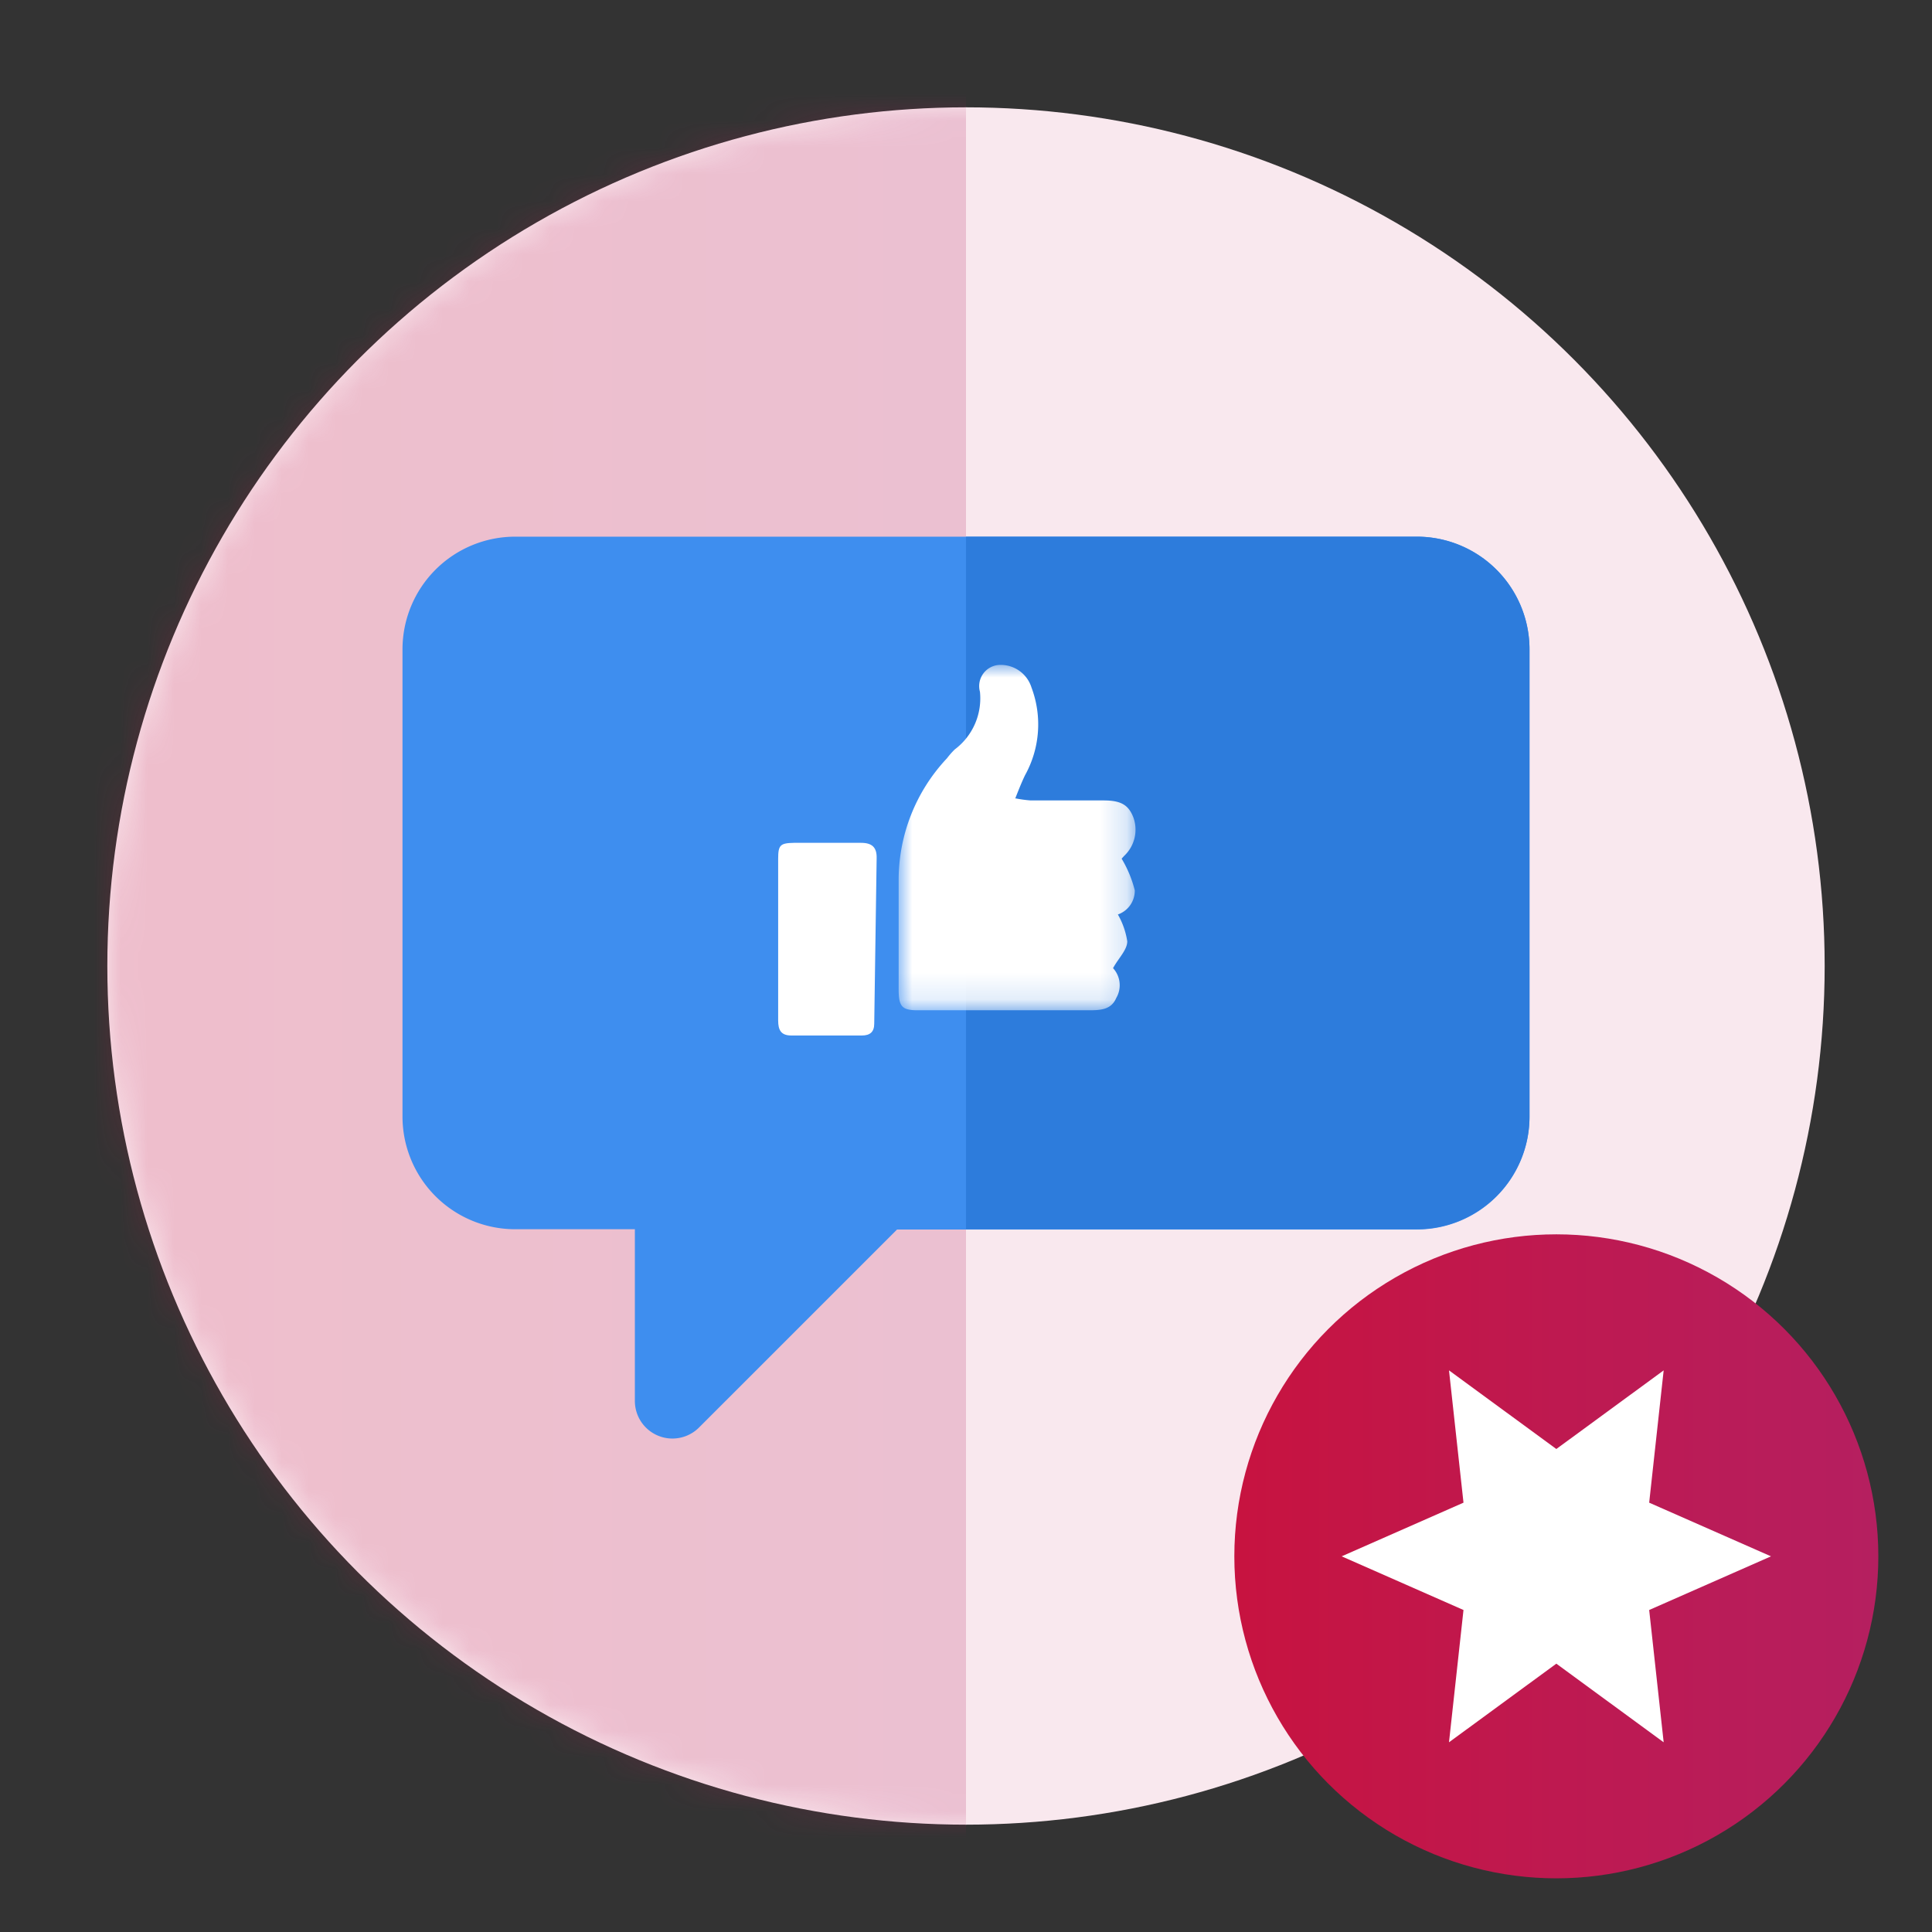
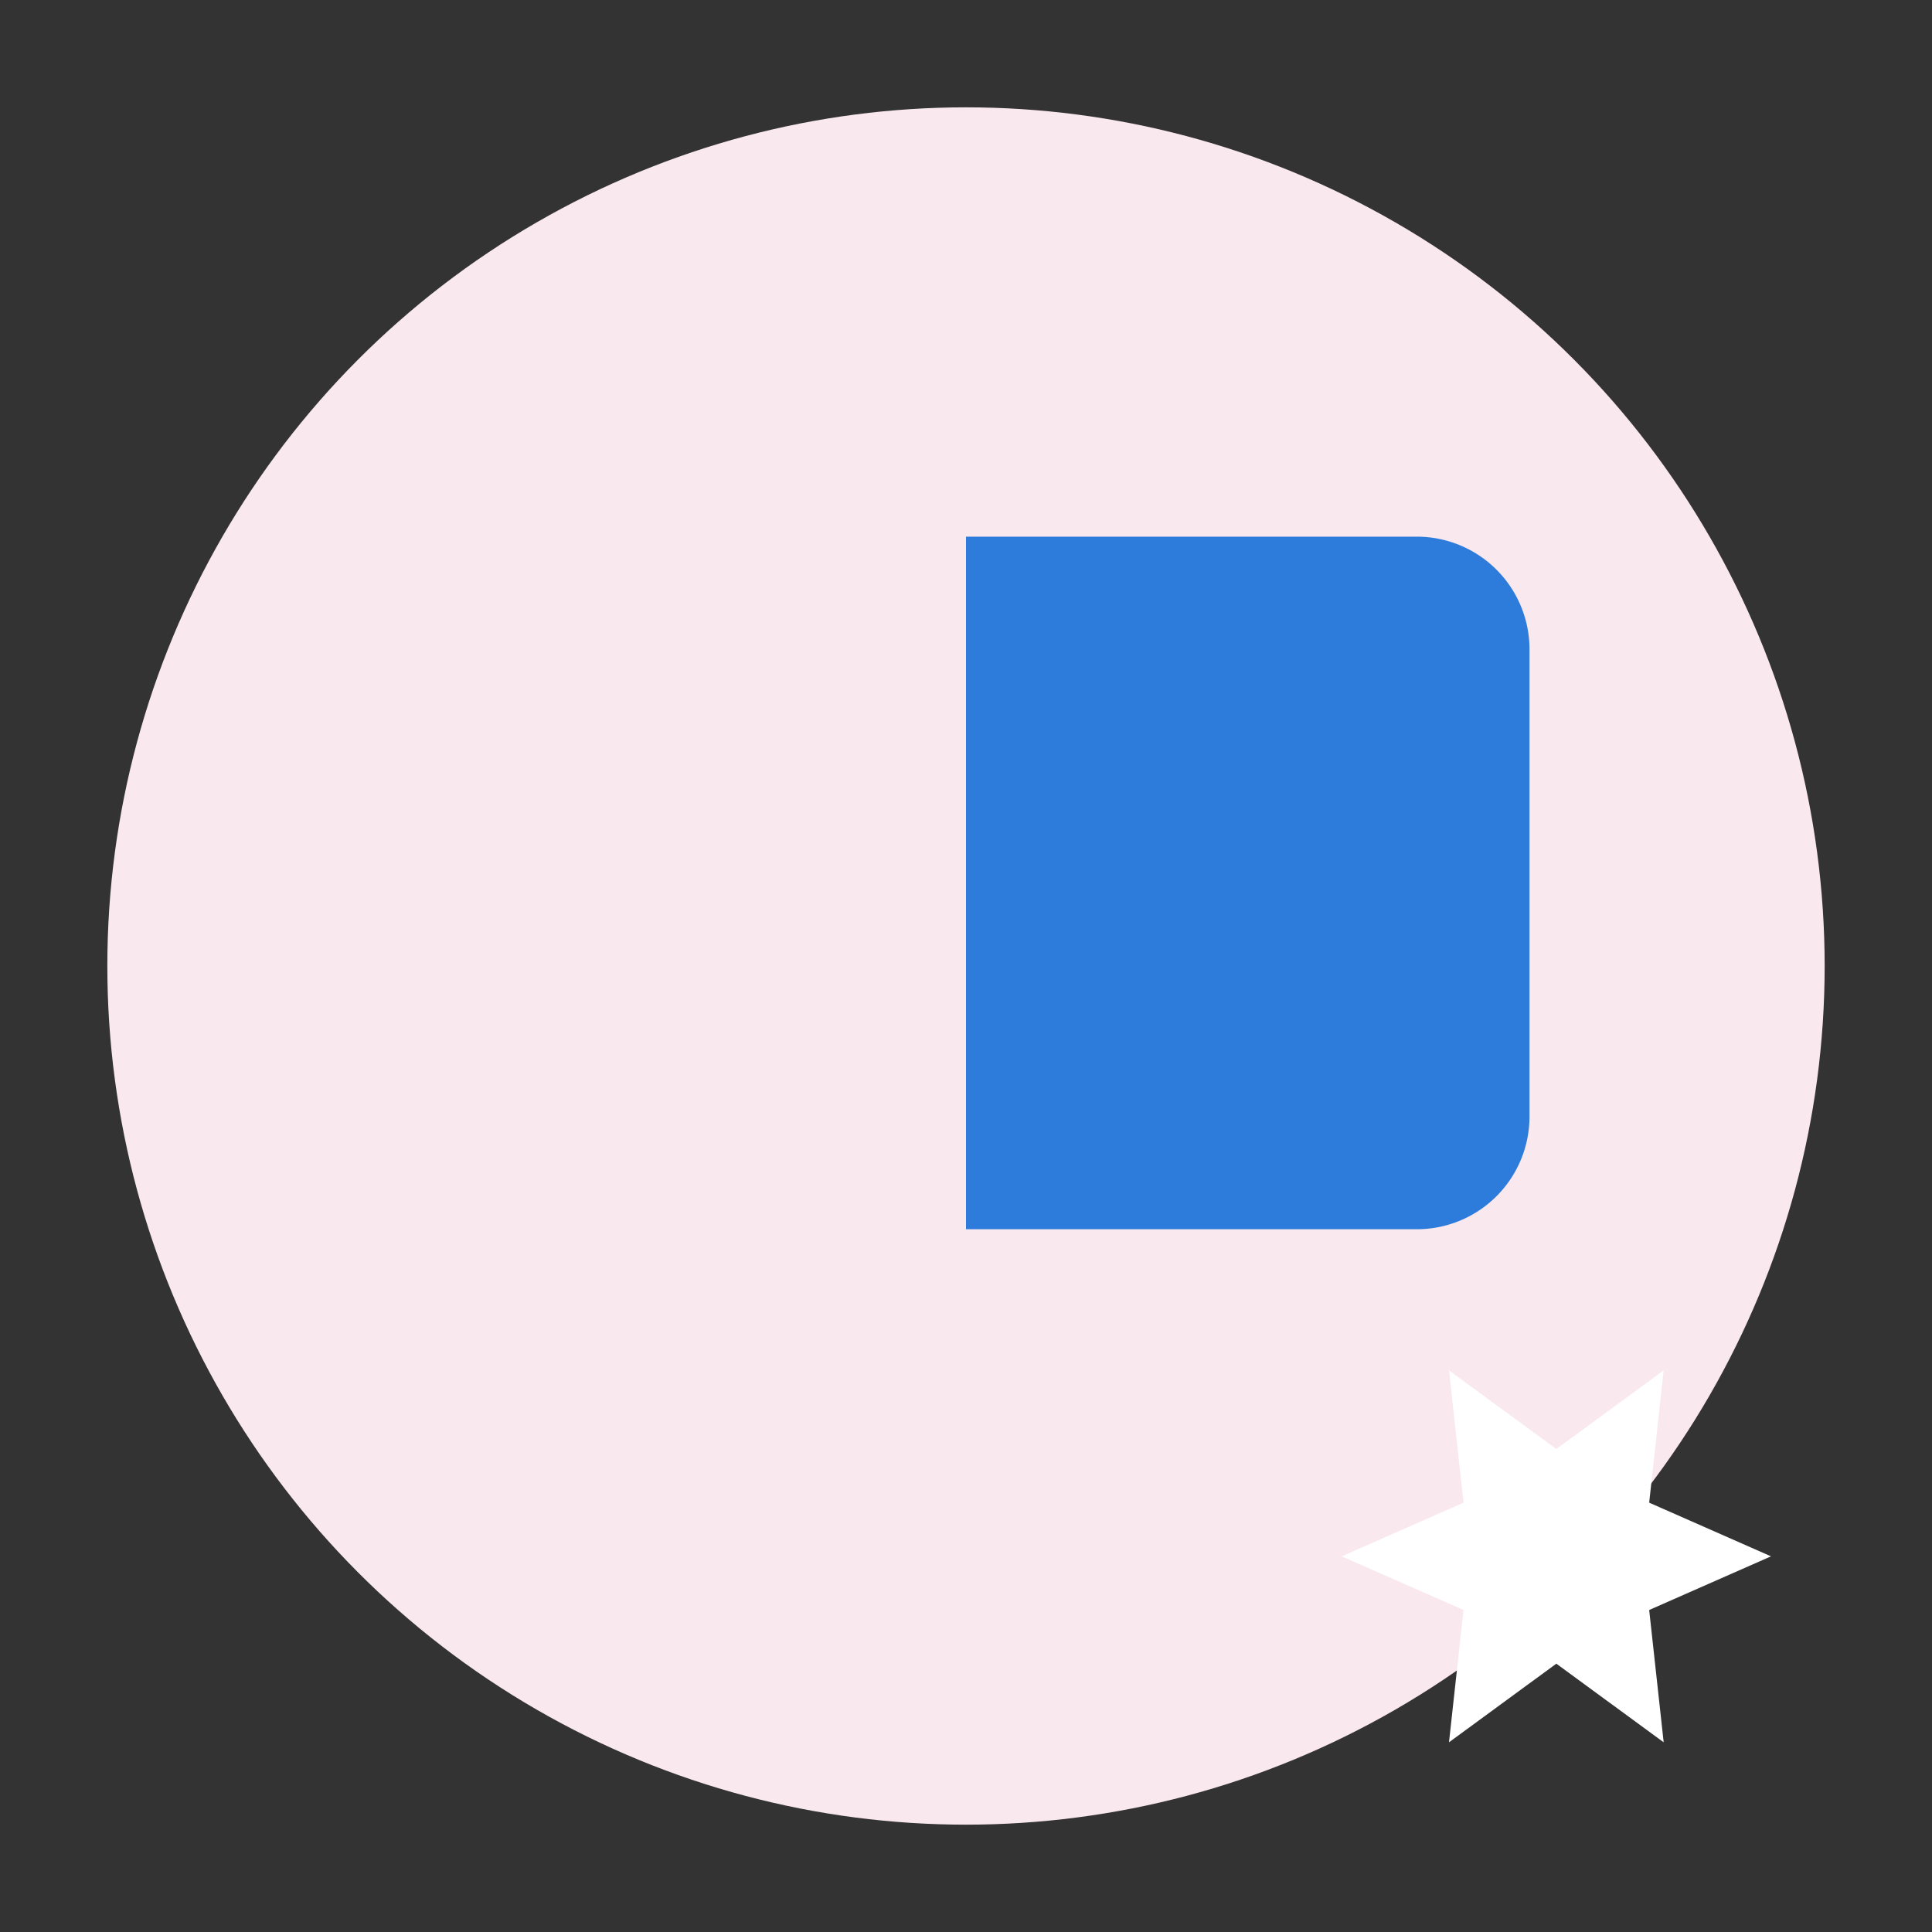
<svg xmlns="http://www.w3.org/2000/svg" xmlns:xlink="http://www.w3.org/1999/xlink" id="Layer_1" data-name="Layer 1" viewBox="0 0 72 72">
  <rect x="0" y="0" width="72" height="72" fill="#333333" stroke="none" />
  <defs>
    <mask id="mask" x="0" y="0" width="68" height="72" maskUnits="userSpaceOnUse">
      <g id="mask-2">
        <circle id="path-1" cx="36" cy="36" r="32" style="fill:#fff" />
      </g>
    </mask>
    <linearGradient id="linear-gradient" x1="-576.53" y1="-496.28" x2="-575.53" y2="-496.28" gradientTransform="matrix(36, 0, 0, -72, 20755, -35696)" gradientUnits="userSpaceOnUse">
      <stop offset="0" stop-color="#c71340" />
      <stop offset="1" stop-color="#b51f60" />
    </linearGradient>
    <mask id="mask-2-2" x="33.49" y="24.75" width="8.83" height="12.85" maskUnits="userSpaceOnUse">
      <g id="mask-5">
-         <polygon id="path-4" points="33.49 24.75 42.32 24.75 42.32 37.6 33.49 37.6 33.49 24.75" style="fill:#fff;fill-rule:evenodd" />
-       </g>
+         </g>
    </mask>
    <linearGradient id="linear-gradient-2" x1="-568.29" y1="-511.83" x2="-567.29" y2="-511.83" gradientTransform="matrix(24, 0, 0, -24, 13685, -12226)" xlink:href="#linear-gradient" />
  </defs>
  <title>Badges-Likes received-Level 6</title>
  <g id="Badges_Likes-received_Level-6" data-name="Badges/Likes-received/Level-6">
    <g id="Background">
      <g id="Mask-3" data-name="Mask">
        <circle id="path-1-2" data-name="path-1" cx="36" cy="36" r="32" style="fill:#f9e8ee" />
      </g>
      <g style="mask:url(#mask)">
-         <rect id="Rectangle" width="36" height="72" style="opacity:0.2;isolation:isolate;fill:url(#linear-gradient)" />
-       </g>
+         </g>
    </g>
    <g id="Speech-bubble">
-       <path d="M52.8,20H19.2A4.2,4.2,0,0,0,15,24.2V41.61a4.2,4.2,0,0,0,4.2,4.2h4.46V52.2a1.4,1.4,0,0,0,2.39,1l7.38-7.38H52.8a4.2,4.2,0,0,0,4.2-4.2V24.2A4.2,4.2,0,0,0,52.8,20" style="fill:#3e8eef;fill-rule:evenodd" />
      <path id="Combined-Shape" d="M52.8,20A4.2,4.2,0,0,1,57,24.2h0V41.61a4.2,4.2,0,0,1-4.2,4.2H36V20Z" style="fill:#2d7cdc;fill-rule:evenodd" />
      <g id="Group-6">
        <g id="Group-3">
          <g style="mask:url(#mask-2-2)">
            <path id="Fill-1" d="M37.83,29.75a4.7,4.7,0,0,0,.58.08c.91,0,1.81,0,2.72,0,.65,0,.93.17,1.11.64a1.34,1.34,0,0,1-.35,1.43L41.8,32a4.36,4.36,0,0,1,.49,1.18.94.94,0,0,1-.63.9,2.9,2.9,0,0,1,.35,1c0,.32-.33.63-.53,1a.94.94,0,0,1,.12,1.11c-.18.42-.54.46-1,.46H34.21c-.59,0-.71-.13-.72-.73,0-1.36,0-2.71,0-4.07a6.62,6.62,0,0,1,1.8-4.59,3,3,0,0,1,.29-.33,2.38,2.38,0,0,0,.94-2.15.79.79,0,0,1,.72-1,1.2,1.2,0,0,1,1.2.84,3.9,3.9,0,0,1-.24,3.27c-.13.27-.24.55-.37.88" style="fill:#fff;fill-rule:evenodd" />
          </g>
        </g>
-         <path id="Fill-4" d="M29,35V32c0-.51.08-.58.59-.59.84,0,1.67,0,2.5,0,.41,0,.59.17.58.57l-.09,6.17c0,.31-.16.44-.46.44H29.49c-.39,0-.49-.21-.49-.56,0-1,0-2,0-3.06" style="fill:#fff;fill-rule:evenodd" />
      </g>
    </g>
    <g id="Level">
-       <circle id="Oval" cx="58" cy="58" r="12" style="fill:url(#linear-gradient-2)" />
      <polygon id="Star" points="58 62 54 64.93 54.54 60 50 58 54.54 56 54 51.07 58 54 62 51.07 61.46 56 66 58 61.46 60 62 64.93 58 62" style="fill:#fff;fill-rule:evenodd" />
    </g>
  </g>
</svg>